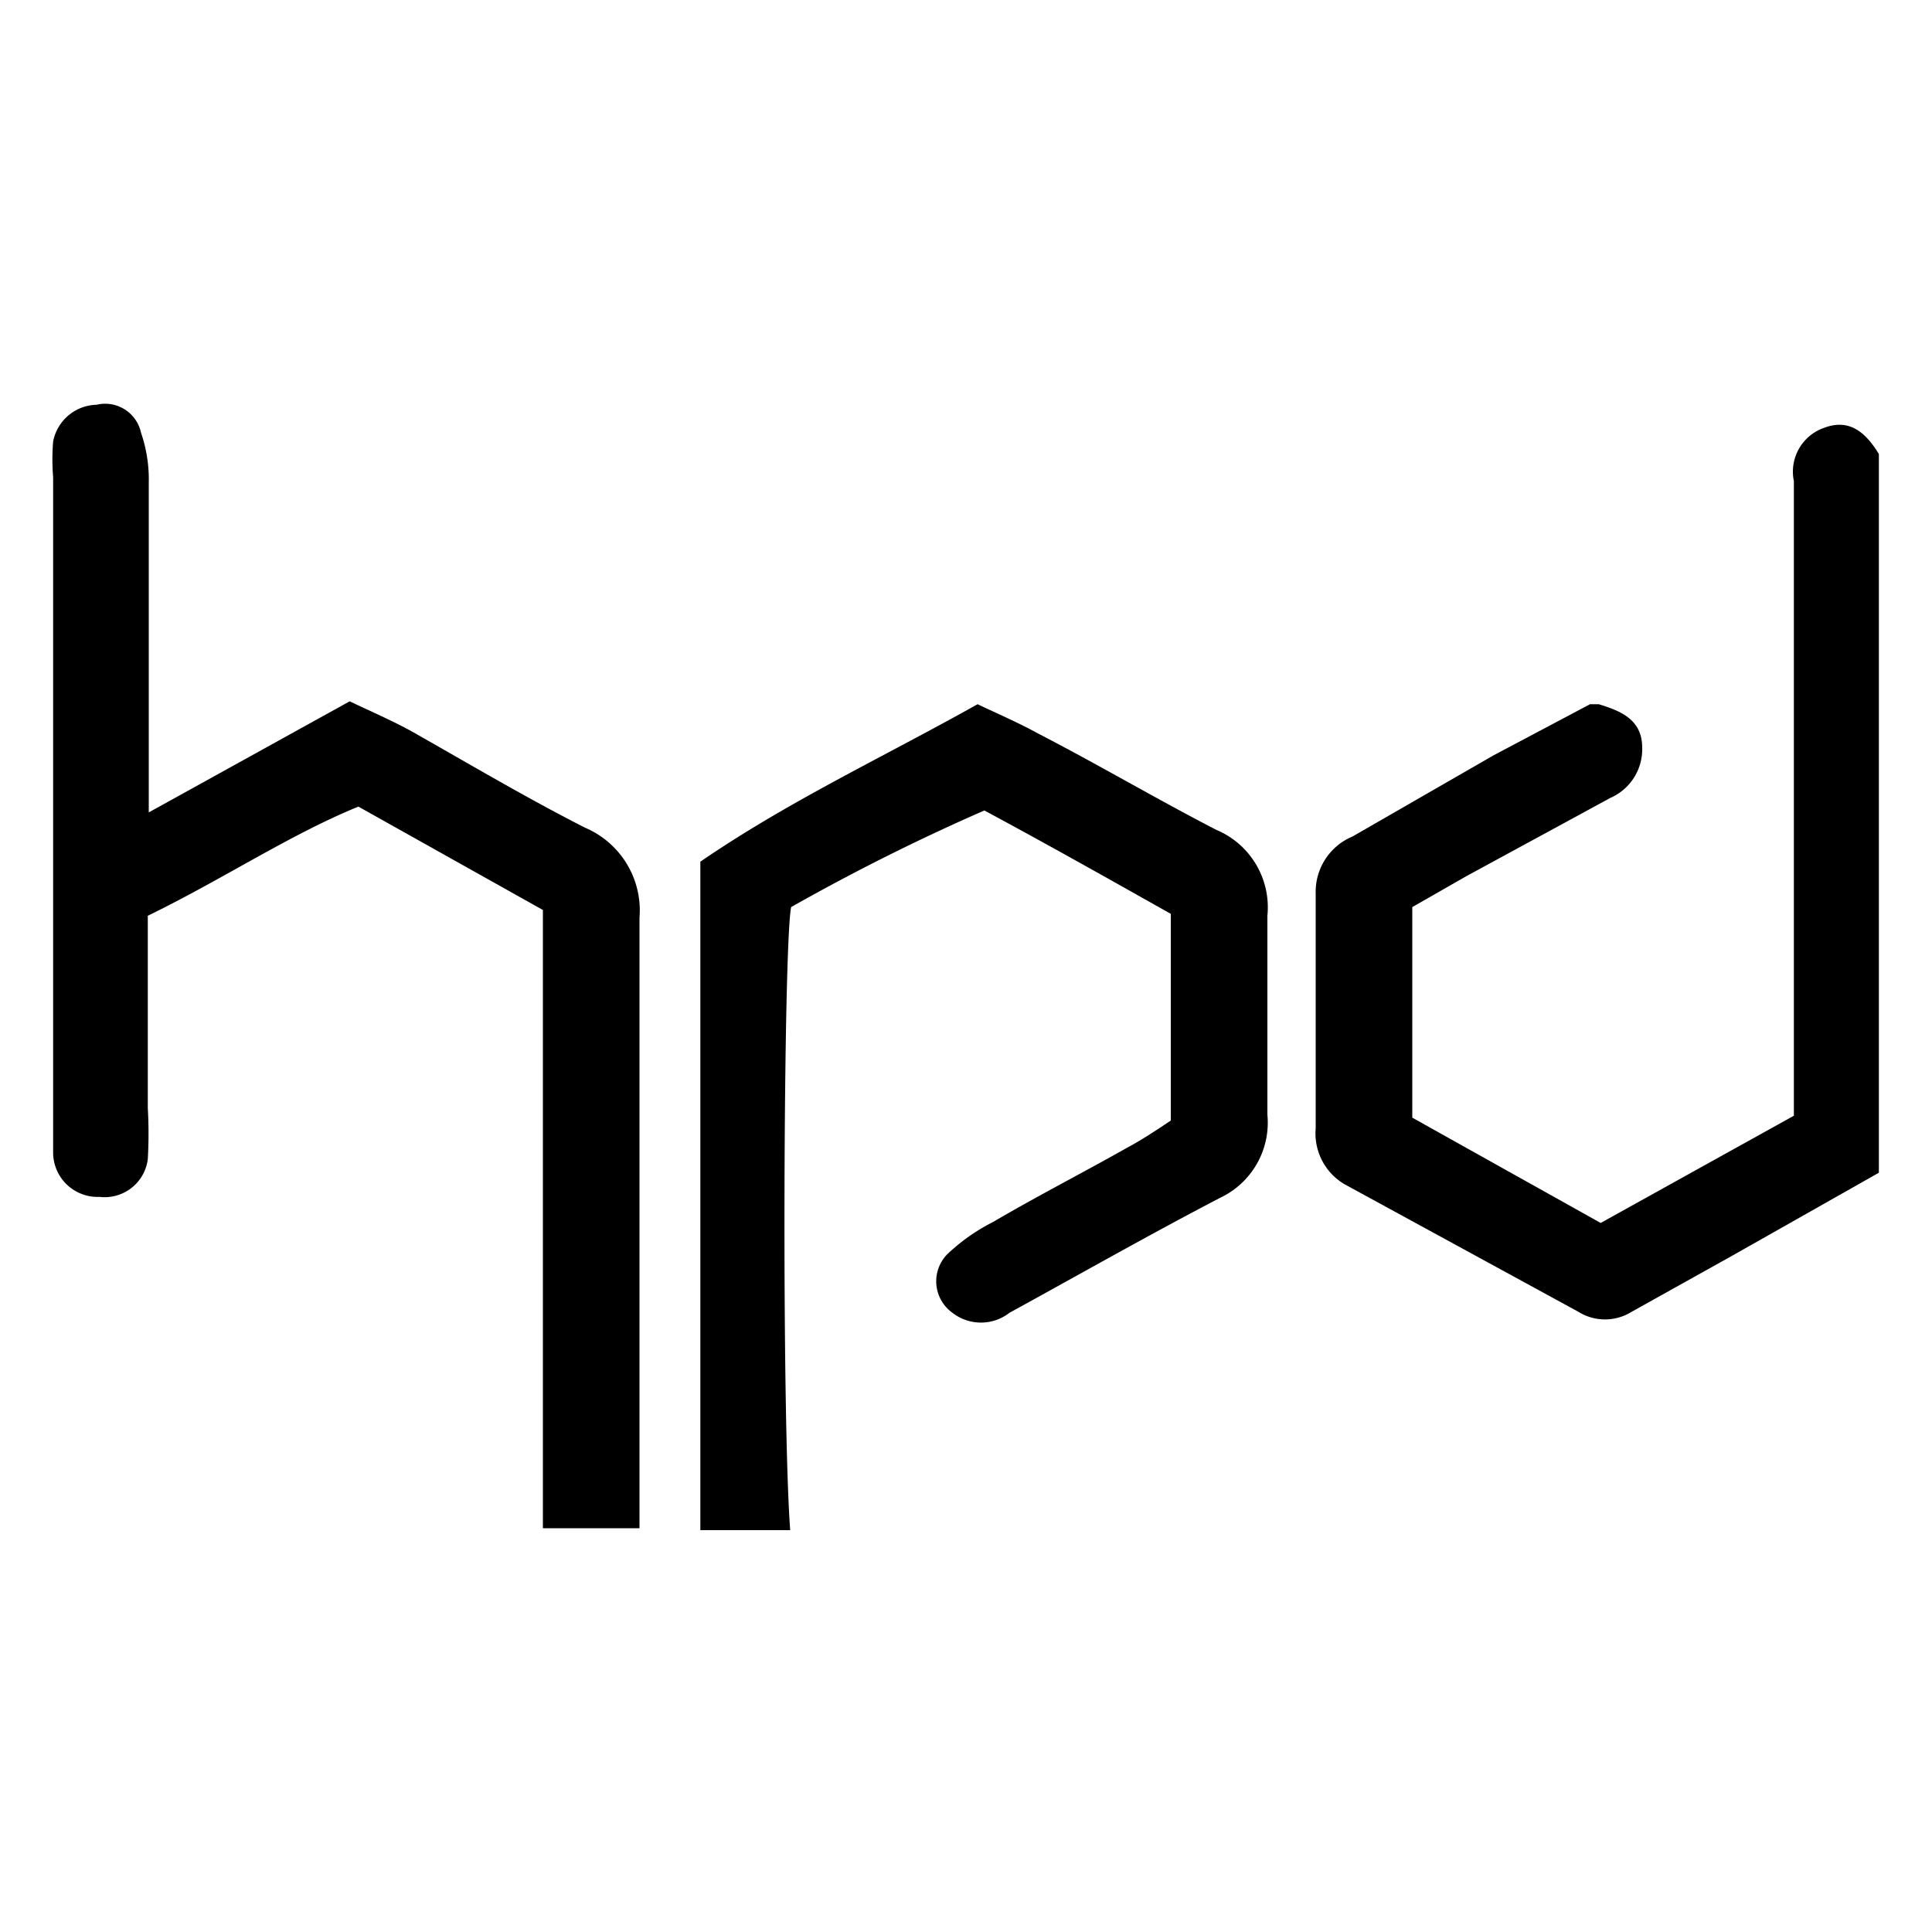
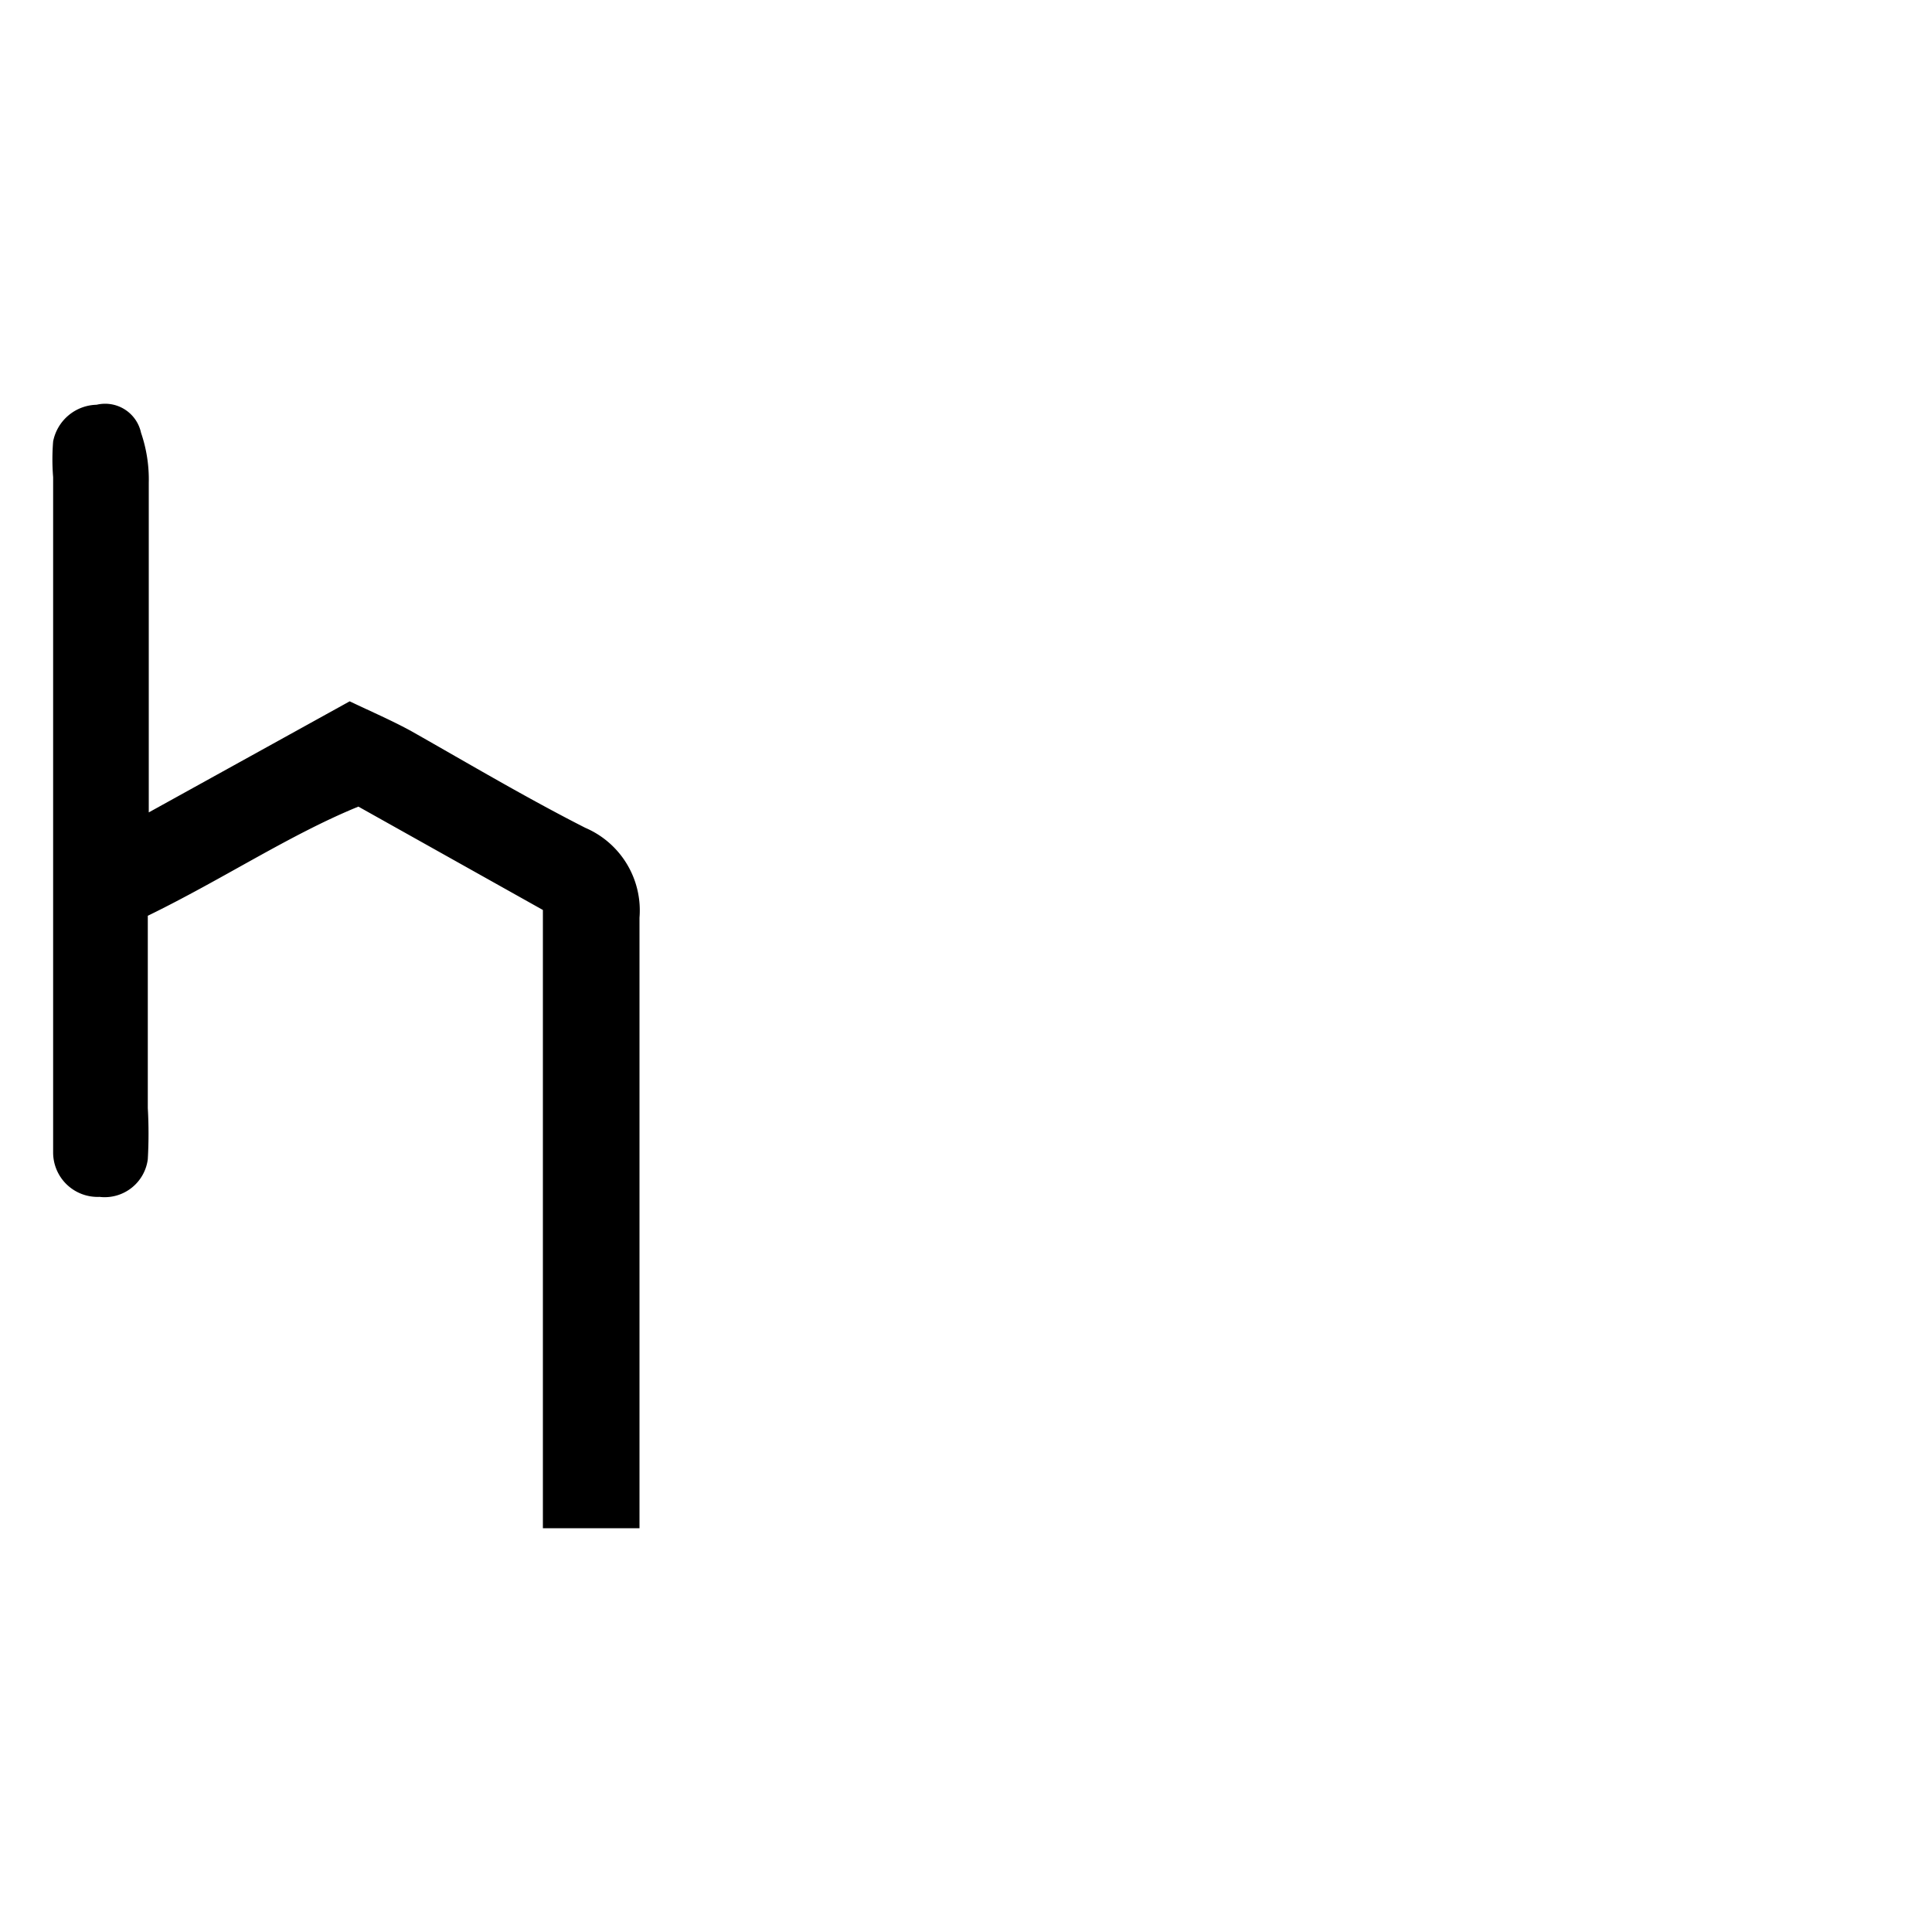
<svg xmlns="http://www.w3.org/2000/svg" viewBox="0 0 20 20">
  <title>certifications(Small icons )</title>
  <g id="Layer_87" data-name="Layer 87">
    <g id="jaMT63.tif">
-       <path d="M19.45,12.14V4.7c-.14-.23-.31-.37-.57-.27a.48.48,0,0,0-.31.55v6.57l-2,1.11-1.95-1.09V9.39l.56-.32,1.49-.81A.55.55,0,0,0,17,7.74c0-.29-.22-.38-.45-.45h-.09l-1,.53L14,8.66a.62.62,0,0,0-.38.59v2.43a.61.61,0,0,0,.3.58l2.42,1.32a.52.52,0,0,0,.55,0L17.93,13Z" />
      <path d="M6.62,15.44c0-2,0-4,0-5.94a.93.93,0,0,0-.56-.93c-.61-.31-1.2-.66-1.8-1-.2-.11-.41-.2-.64-.31L1.54,8.41V5a1.49,1.49,0,0,0-.08-.52A.38.38,0,0,0,1,4.19a.47.47,0,0,0-.45.38,2.29,2.29,0,0,0,0,.37v6.68c0,.1,0,.21,0,.31a.46.46,0,0,0,.48.46A.45.45,0,0,0,1.53,12a4.69,4.69,0,0,0,0-.53V9.48C2.31,9.1,3,8.64,3.71,8.35L5.62,9.42v6.4h1Z" />
-       <path d="M8.19,9.39a21.81,21.81,0,0,1,2-1c.67.36,1.29.71,1.93,1.07v2.14c-.15.1-.3.2-.45.28-.46.26-.93.5-1.39.77a2,2,0,0,0-.47.33.4.4,0,0,0,.05.61.48.48,0,0,0,.59,0c.73-.4,1.45-.81,2.18-1.19a.86.86,0,0,0,.49-.86c0-.68,0-1.37,0-2.06a.87.87,0,0,0-.53-.89c-.62-.32-1.23-.68-1.85-1-.2-.11-.41-.2-.62-.3-1,.56-1.95,1-2.87,1.63v6.92h.93C8.09,14.62,8.11,9.77,8.19,9.39Z" />
    </g>
  </g>
</svg>